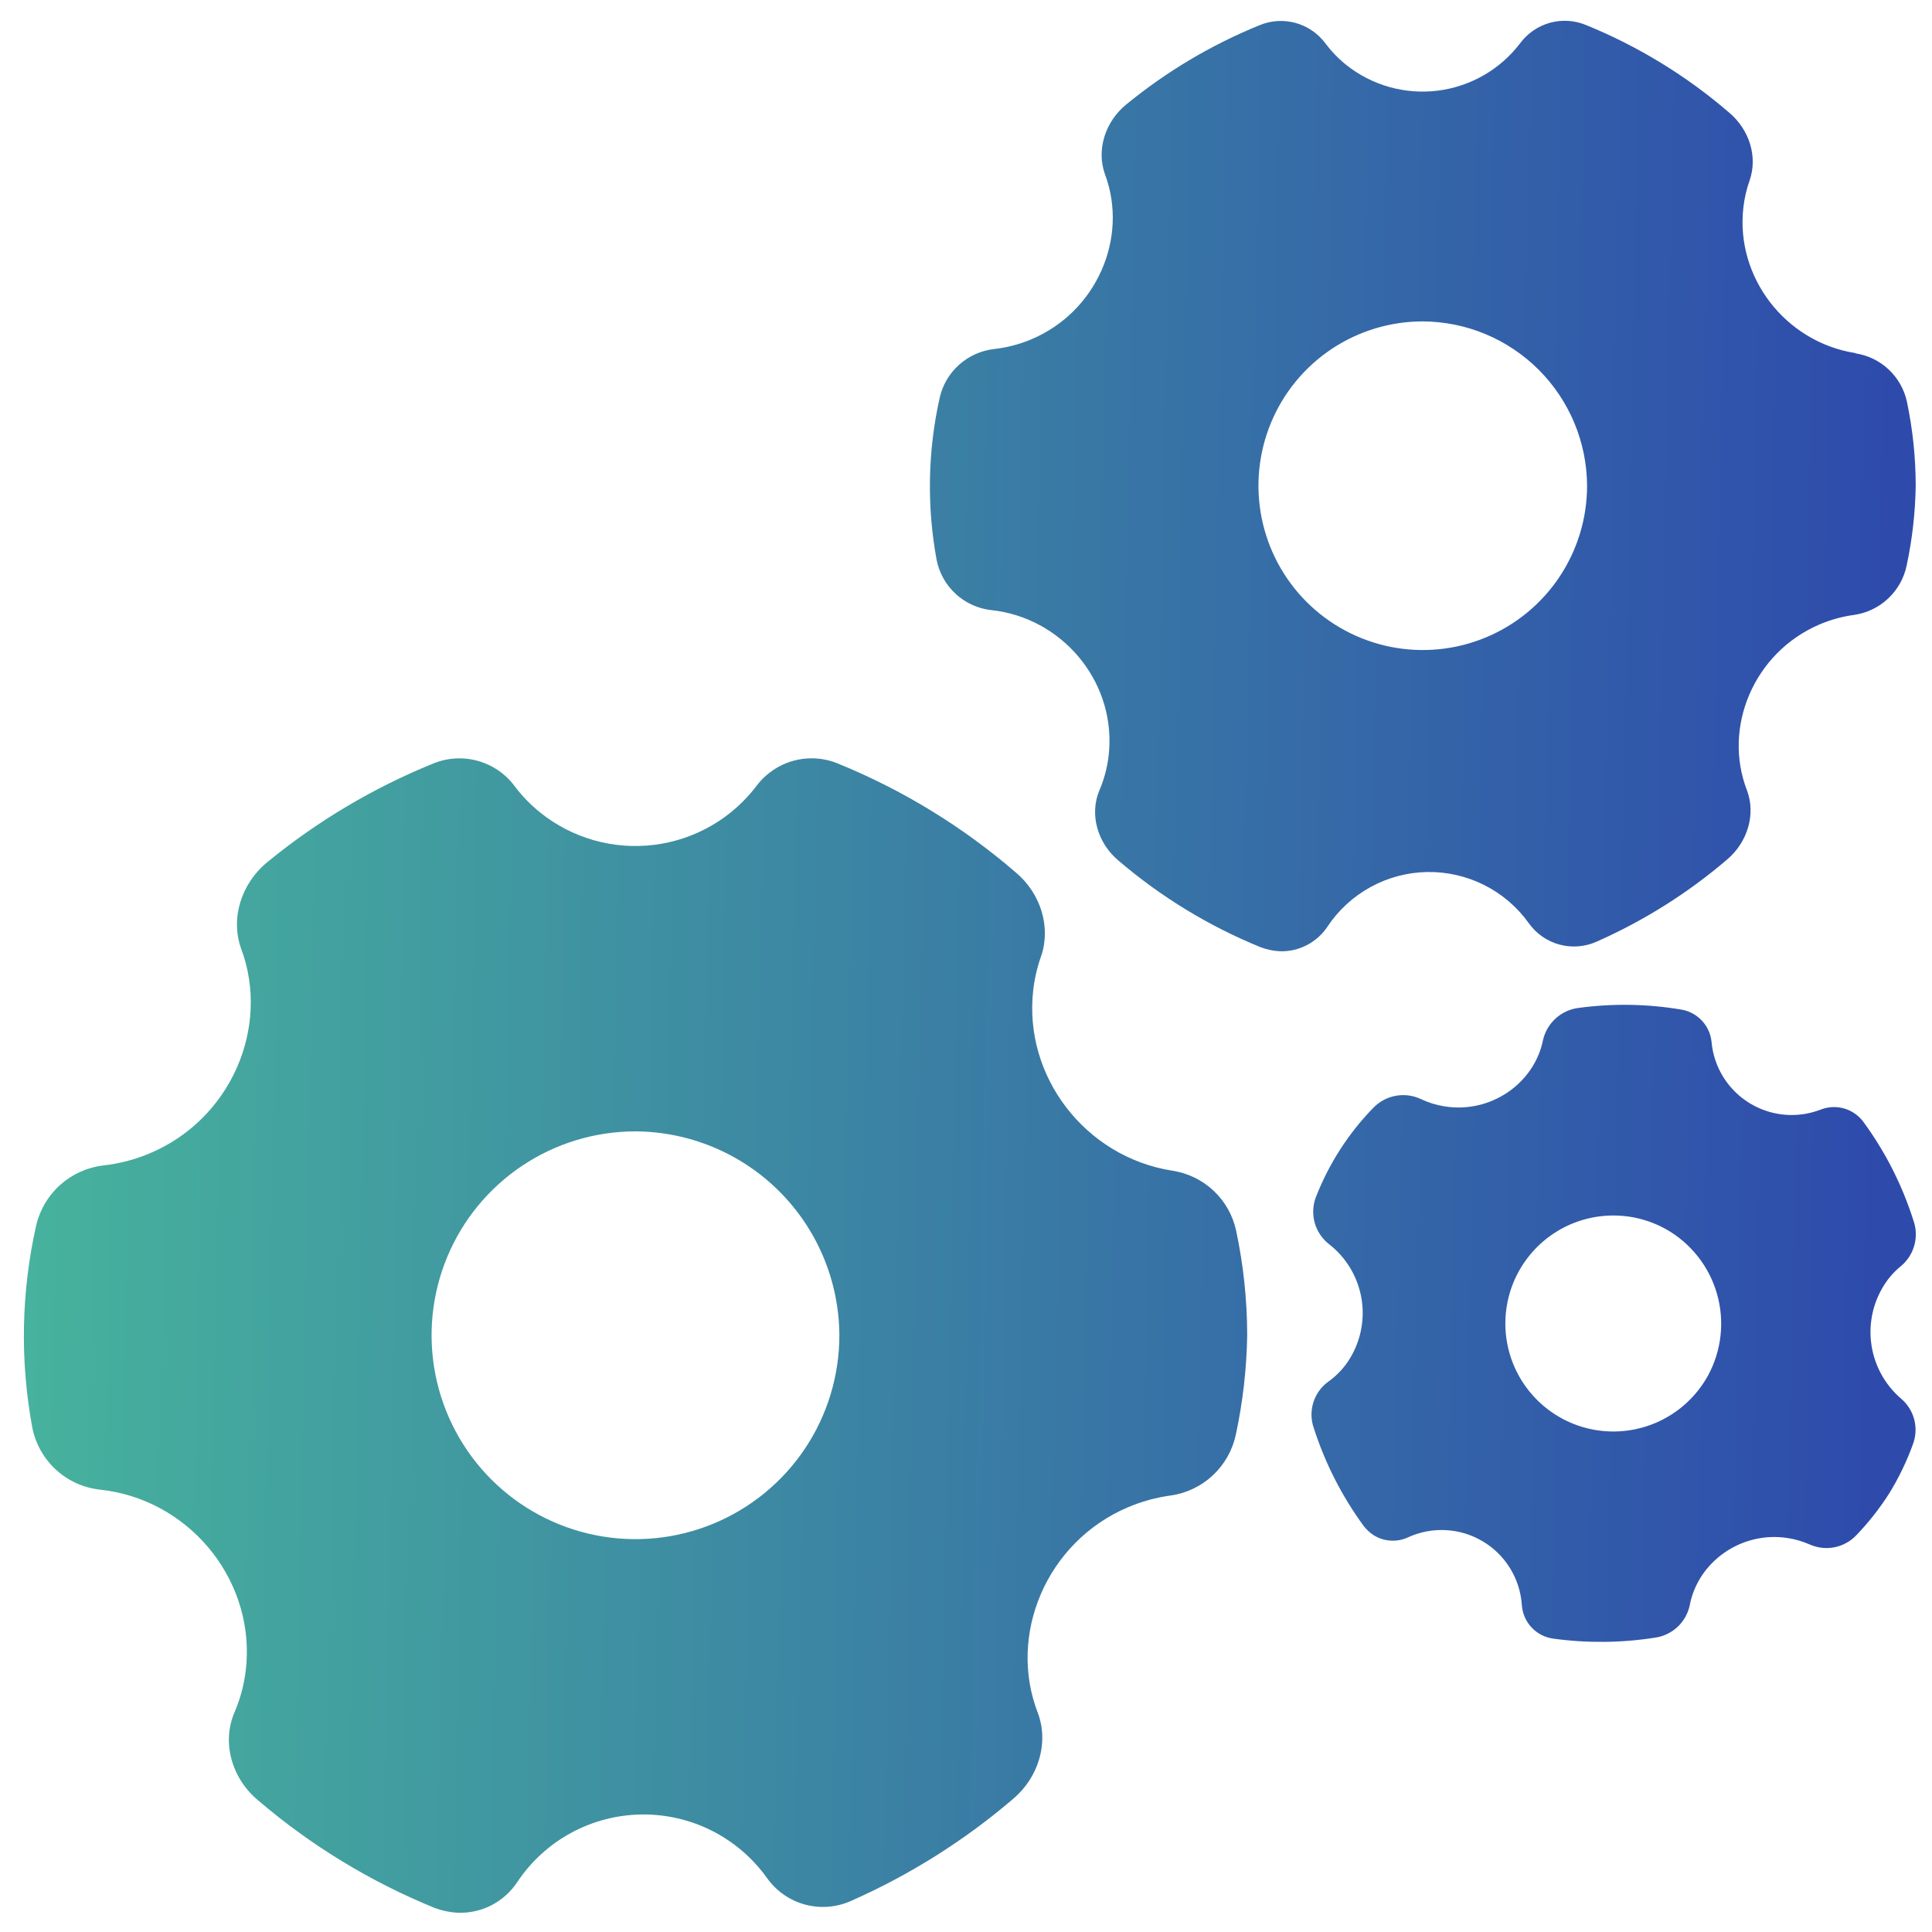
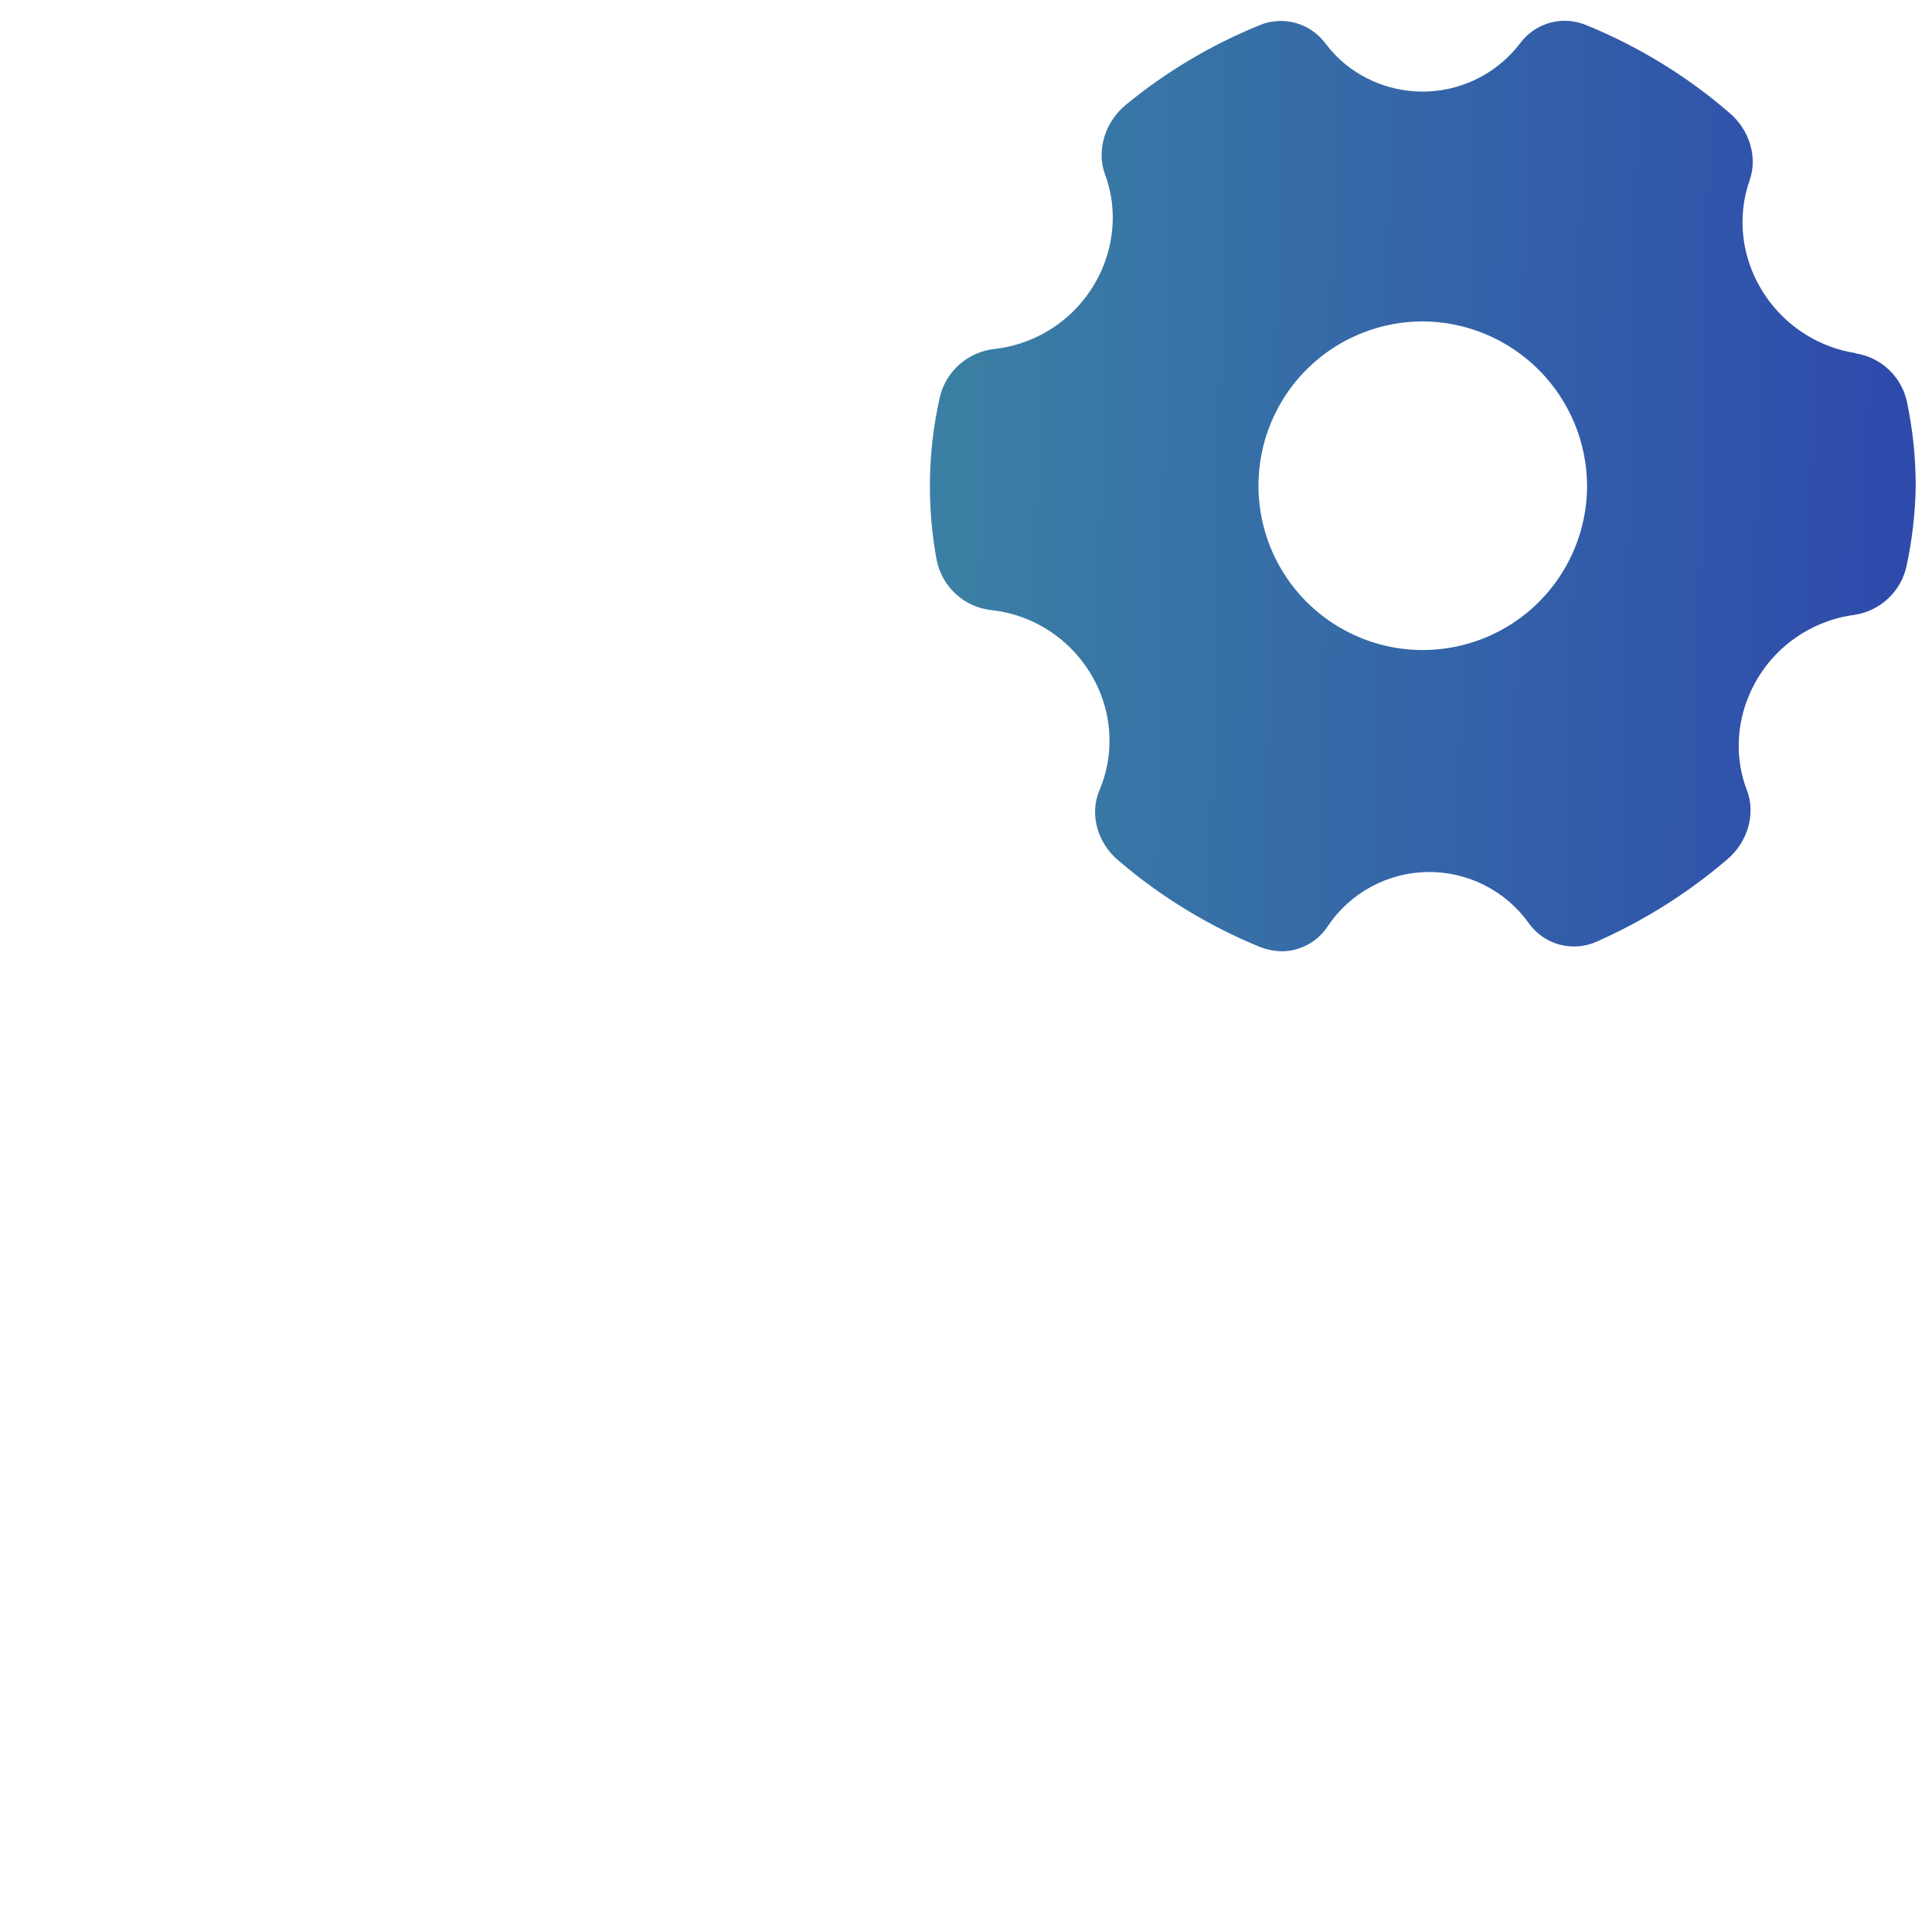
<svg xmlns="http://www.w3.org/2000/svg" width="79" height="79" viewBox="0 0 79 79" fill="none">
-   <path d="M47.937 47.87C44.362 47.308 41.849 44 42.248 40.495C42.302 40.02 42.41 39.553 42.57 39.102C42.982 37.911 42.558 36.533 41.536 35.675C39.376 33.81 36.926 32.309 34.284 31.23C33.707 30.986 33.065 30.942 32.459 31.104C31.854 31.266 31.32 31.626 30.942 32.126C30.441 32.789 29.812 33.345 29.092 33.76C28.372 34.176 27.577 34.443 26.752 34.546C25.927 34.649 25.091 34.586 24.291 34.36C23.491 34.134 22.745 33.75 22.096 33.231C21.695 32.909 21.337 32.538 21.029 32.126C20.652 31.627 20.119 31.268 19.514 31.106C18.91 30.944 18.268 30.987 17.692 31.23C15.252 32.223 12.976 33.577 10.939 35.246C9.867 36.118 9.418 37.546 9.855 38.776C11.072 42.007 9.429 45.795 6.086 47.176C5.491 47.423 4.863 47.585 4.222 47.655C3.569 47.733 2.955 48.01 2.464 48.448C1.974 48.886 1.63 49.465 1.48 50.106C0.868 52.822 0.813 55.634 1.32 58.372C1.45 59.032 1.787 59.635 2.282 60.091C2.777 60.547 3.405 60.834 4.074 60.91C7.65 61.286 10.309 64.447 10.081 67.965C10.035 68.672 9.869 69.368 9.589 70.019C9.06 71.24 9.469 72.722 10.562 73.624C12.709 75.459 15.136 76.938 17.75 78.006C18.075 78.131 18.418 78.201 18.766 78.214C19.237 78.223 19.702 78.113 20.119 77.894C20.536 77.674 20.891 77.353 21.15 76.96C21.706 76.124 22.457 75.436 23.339 74.954C24.22 74.472 25.205 74.212 26.209 74.195C27.213 74.178 28.206 74.405 29.104 74.856C30 75.308 30.775 75.97 31.359 76.787C31.736 77.322 32.289 77.708 32.921 77.879C33.554 78.049 34.226 77.992 34.821 77.719C37.213 76.66 39.438 75.258 41.426 73.558C42.467 72.678 42.887 71.272 42.446 70.066C41.189 66.853 42.791 63.05 46.117 61.635C46.68 61.395 47.273 61.232 47.879 61.15C48.523 61.057 49.123 60.768 49.598 60.322C50.072 59.877 50.399 59.297 50.534 58.66C50.821 57.325 50.976 55.964 50.998 54.598C50.996 53.157 50.844 51.721 50.544 50.313C50.408 49.69 50.086 49.122 49.62 48.686C49.154 48.25 48.568 47.965 47.937 47.87ZM34.322 54.598C34.322 56.247 33.834 57.859 32.918 59.23C32.002 60.601 30.7 61.67 29.176 62.301C27.653 62.932 25.977 63.098 24.359 62.776C22.742 62.455 21.256 61.661 20.09 60.495C18.924 59.329 18.13 57.843 17.808 56.226C17.486 54.609 17.651 52.933 18.282 51.409C18.913 49.886 19.982 48.583 21.353 47.667C22.724 46.751 24.336 46.262 25.985 46.262C28.192 46.274 30.306 47.156 31.867 48.716C33.428 50.277 34.31 52.39 34.322 54.598Z" fill="url(#paint0_linear_39_787)" />
  <path d="M75.87 14.438C72.989 13.985 70.963 11.32 71.286 8.494C71.328 8.111 71.415 7.735 71.544 7.372C71.877 6.412 71.535 5.305 70.712 4.61C68.969 3.106 66.993 1.896 64.862 1.027C64.396 0.831 63.877 0.796 63.389 0.928C62.901 1.061 62.471 1.352 62.168 1.757C61.764 2.291 61.256 2.739 60.676 3.074C60.096 3.408 59.455 3.624 58.791 3.707C58.126 3.79 57.452 3.739 56.807 3.557C56.163 3.375 55.561 3.065 55.038 2.647C54.717 2.387 54.43 2.088 54.183 1.757C53.879 1.355 53.449 1.065 52.962 0.934C52.475 0.804 51.958 0.839 51.493 1.035C49.528 1.835 47.694 2.926 46.054 4.271C45.19 4.974 44.827 6.125 45.179 7.116C46.161 9.72 44.836 12.773 42.142 13.887C41.662 14.086 41.156 14.216 40.639 14.274C40.114 14.335 39.621 14.557 39.225 14.908C38.83 15.259 38.553 15.723 38.43 16.238C37.936 18.427 37.892 20.694 38.3 22.901C38.407 23.433 38.679 23.917 39.078 24.284C39.477 24.652 39.982 24.884 40.521 24.946C43.403 25.249 45.546 27.799 45.356 30.635C45.321 31.207 45.188 31.769 44.963 32.297C44.537 33.282 44.868 34.476 45.749 35.202C47.479 36.68 49.435 37.871 51.542 38.73C51.804 38.831 52.08 38.887 52.361 38.898C52.74 38.905 53.115 38.816 53.451 38.639C53.787 38.462 54.073 38.204 54.282 37.887C54.731 37.213 55.336 36.658 56.046 36.27C56.756 35.881 57.55 35.671 58.36 35.657C59.169 35.644 59.97 35.827 60.693 36.191C61.416 36.554 62.04 37.088 62.511 37.747C62.815 38.176 63.258 38.486 63.766 38.624C64.273 38.761 64.813 38.718 65.292 38.502C67.221 37.648 69.016 36.519 70.62 35.148C71.458 34.439 71.797 33.305 71.44 32.333C70.428 29.745 71.718 26.679 74.4 25.534C74.854 25.341 75.332 25.209 75.82 25.143C76.339 25.067 76.823 24.834 77.205 24.475C77.588 24.117 77.852 23.649 77.961 23.136C78.192 22.059 78.317 20.962 78.334 19.861C78.333 18.702 78.211 17.547 77.972 16.413C77.861 15.912 77.6 15.456 77.225 15.105C76.85 14.755 76.378 14.526 75.87 14.449V14.438ZM64.896 19.861C64.896 21.19 64.502 22.489 63.764 23.594C63.026 24.698 61.976 25.56 60.749 26.068C59.521 26.577 58.17 26.71 56.867 26.451C55.563 26.191 54.366 25.551 53.426 24.612C52.487 23.672 51.847 22.475 51.588 21.172C51.328 19.868 51.462 18.517 51.97 17.29C52.478 16.062 53.34 15.012 54.445 14.274C55.55 13.536 56.849 13.142 58.178 13.142C59.957 13.151 61.66 13.862 62.918 15.12C64.177 16.378 64.887 18.082 64.896 19.861Z" fill="url(#paint1_linear_39_787)" />
-   <path d="M77.737 57.192C77.041 56.595 76.6 55.754 76.504 54.841C76.409 53.929 76.666 53.014 77.224 52.286C77.38 52.087 77.559 51.907 77.757 51.748C78.013 51.526 78.195 51.233 78.282 50.907C78.369 50.58 78.356 50.234 78.244 49.915C77.788 48.473 77.101 47.115 76.209 45.893C76.016 45.623 75.739 45.425 75.421 45.33C75.104 45.236 74.763 45.249 74.454 45.369C74.044 45.529 73.606 45.605 73.166 45.592C72.726 45.579 72.293 45.478 71.892 45.295C71.492 45.112 71.132 44.85 70.835 44.526C70.537 44.201 70.308 43.82 70.16 43.405C70.069 43.149 70.011 42.882 69.987 42.612C69.955 42.282 69.815 41.971 69.587 41.73C69.36 41.489 69.059 41.33 68.731 41.279C67.355 41.048 65.953 41.026 64.57 41.211C64.222 41.25 63.895 41.395 63.632 41.625C63.37 41.856 63.184 42.162 63.1 42.502C62.751 44.296 60.956 45.547 59.064 45.239C58.727 45.186 58.399 45.084 58.091 44.937C57.775 44.79 57.422 44.745 57.079 44.806C56.736 44.867 56.42 45.032 56.174 45.279C55.143 46.333 54.337 47.586 53.803 48.961C53.679 49.295 53.663 49.66 53.76 50.003C53.856 50.346 54.059 50.65 54.34 50.87C55.062 51.43 55.541 52.245 55.68 53.148C55.818 54.05 55.605 54.972 55.085 55.722C54.868 56.029 54.6 56.296 54.293 56.512C54.007 56.726 53.797 57.028 53.696 57.37C53.594 57.713 53.606 58.08 53.729 58.416C54.188 59.839 54.872 61.18 55.754 62.388C55.865 62.534 56 62.661 56.153 62.764C56.363 62.899 56.603 62.979 56.852 62.996C57.101 63.013 57.35 62.967 57.576 62.862C58.06 62.64 58.59 62.539 59.121 62.567C59.652 62.595 60.169 62.751 60.626 63.023C61.084 63.294 61.468 63.672 61.747 64.125C62.026 64.578 62.191 65.092 62.228 65.623C62.249 65.968 62.39 66.295 62.626 66.547C62.862 66.799 63.179 66.961 63.522 67.005C64.894 67.193 66.287 67.181 67.657 66.967C67.999 66.923 68.32 66.774 68.576 66.542C68.832 66.31 69.01 66.005 69.088 65.668C69.414 63.871 71.194 62.601 73.087 62.889C73.408 62.937 73.72 63.029 74.016 63.161C74.333 63.298 74.684 63.335 75.022 63.266C75.36 63.197 75.668 63.026 75.906 62.776C76.407 62.254 76.856 61.684 77.245 61.075C77.645 60.426 77.976 59.738 78.233 59.02C78.345 58.701 78.358 58.355 78.269 58.029C78.181 57.703 77.995 57.411 77.737 57.192ZM69.73 56.436C69.271 57.18 68.603 57.771 67.808 58.134C67.014 58.498 66.13 58.617 65.267 58.478C64.405 58.339 63.603 57.947 62.964 57.352C62.324 56.758 61.875 55.986 61.673 55.136C61.472 54.286 61.527 53.396 61.832 52.577C62.137 51.759 62.678 51.049 63.386 50.537C64.094 50.026 64.938 49.736 65.811 49.705C66.684 49.673 67.546 49.901 68.29 50.36C69.282 50.979 69.99 51.965 70.26 53.103C70.53 54.242 70.339 55.441 69.73 56.44V56.436Z" fill="url(#paint2_linear_39_787)" />
  <defs>
    <linearGradient id="paint0_linear_39_787" x1="-4.361" y1="-36.358" x2="78.389" y2="-34.655" gradientUnits="userSpaceOnUse">
      <stop stop-color="#49BC9B" />
      <stop offset="1" stop-color="#2E4BAC" />
    </linearGradient>
    <linearGradient id="paint1_linear_39_787" x1="-4.361" y1="-36.358" x2="78.389" y2="-34.655" gradientUnits="userSpaceOnUse">
      <stop stop-color="#49BC9B" />
      <stop offset="1" stop-color="#2E4BAC" />
    </linearGradient>
    <linearGradient id="paint2_linear_39_787" x1="-4.361" y1="-36.358" x2="78.389" y2="-34.655" gradientUnits="userSpaceOnUse">
      <stop stop-color="#49BC9B" />
      <stop offset="1" stop-color="#2E4BAC" />
    </linearGradient>
  </defs>
</svg>